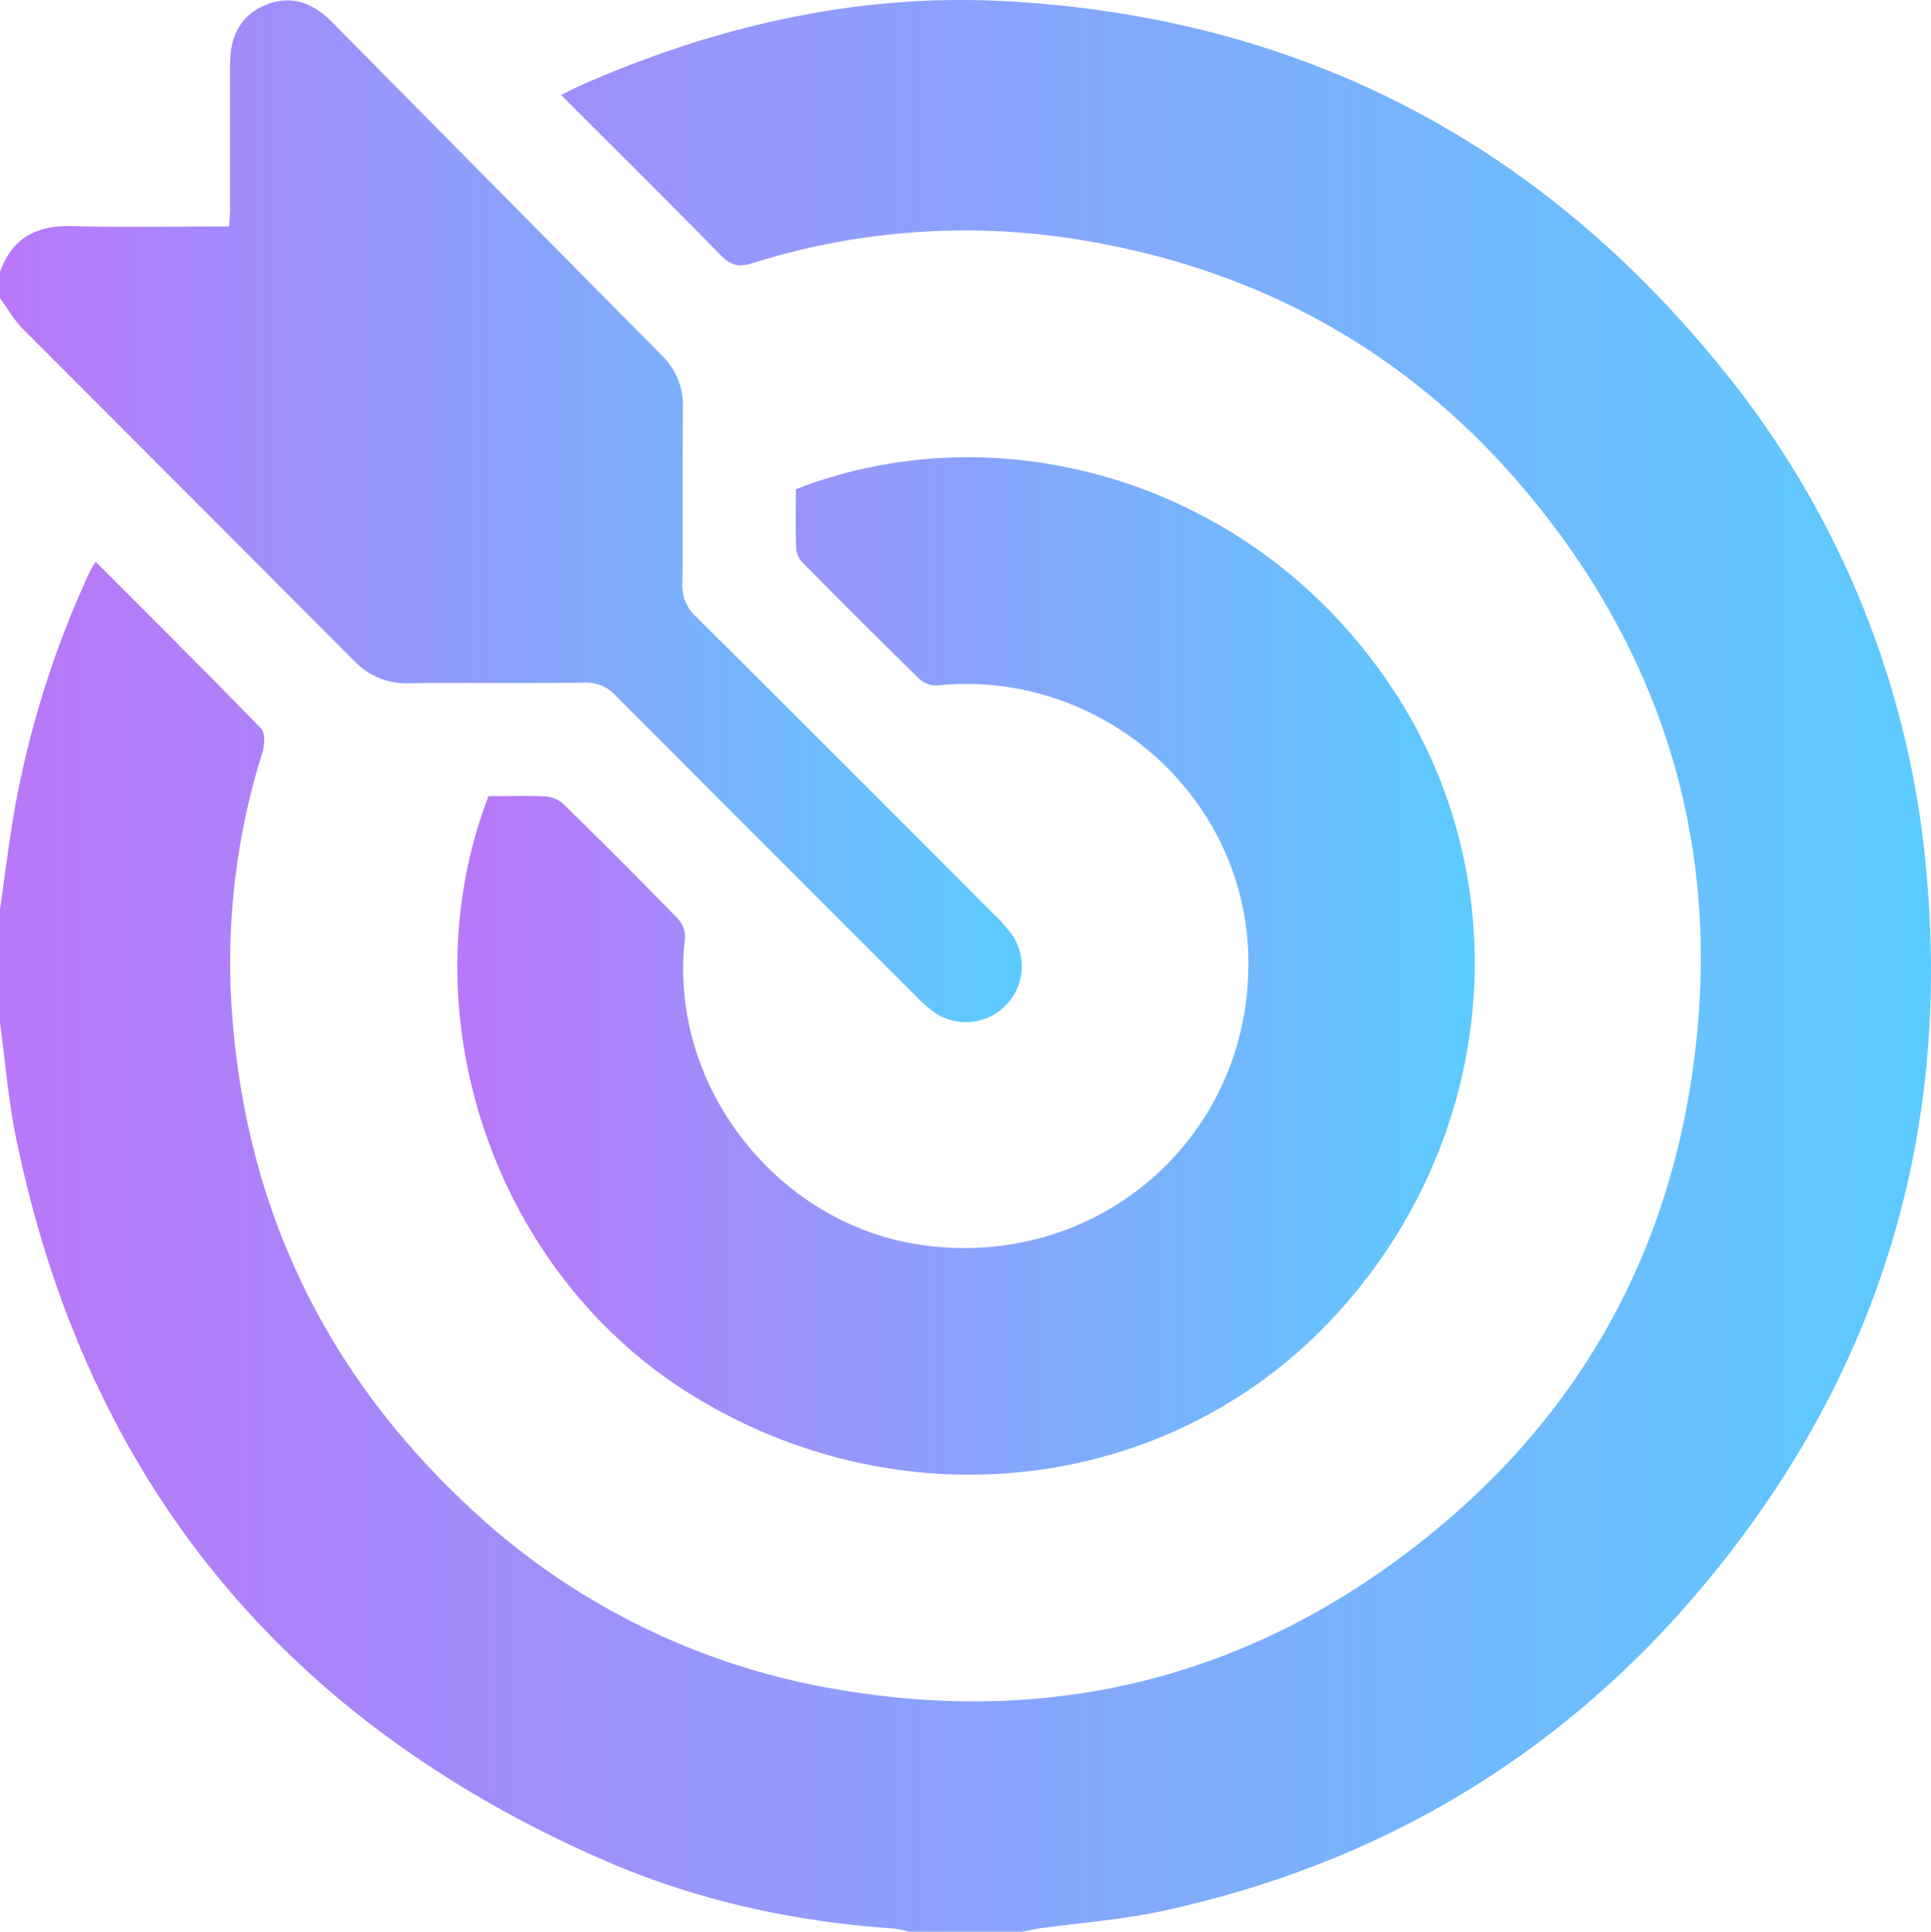
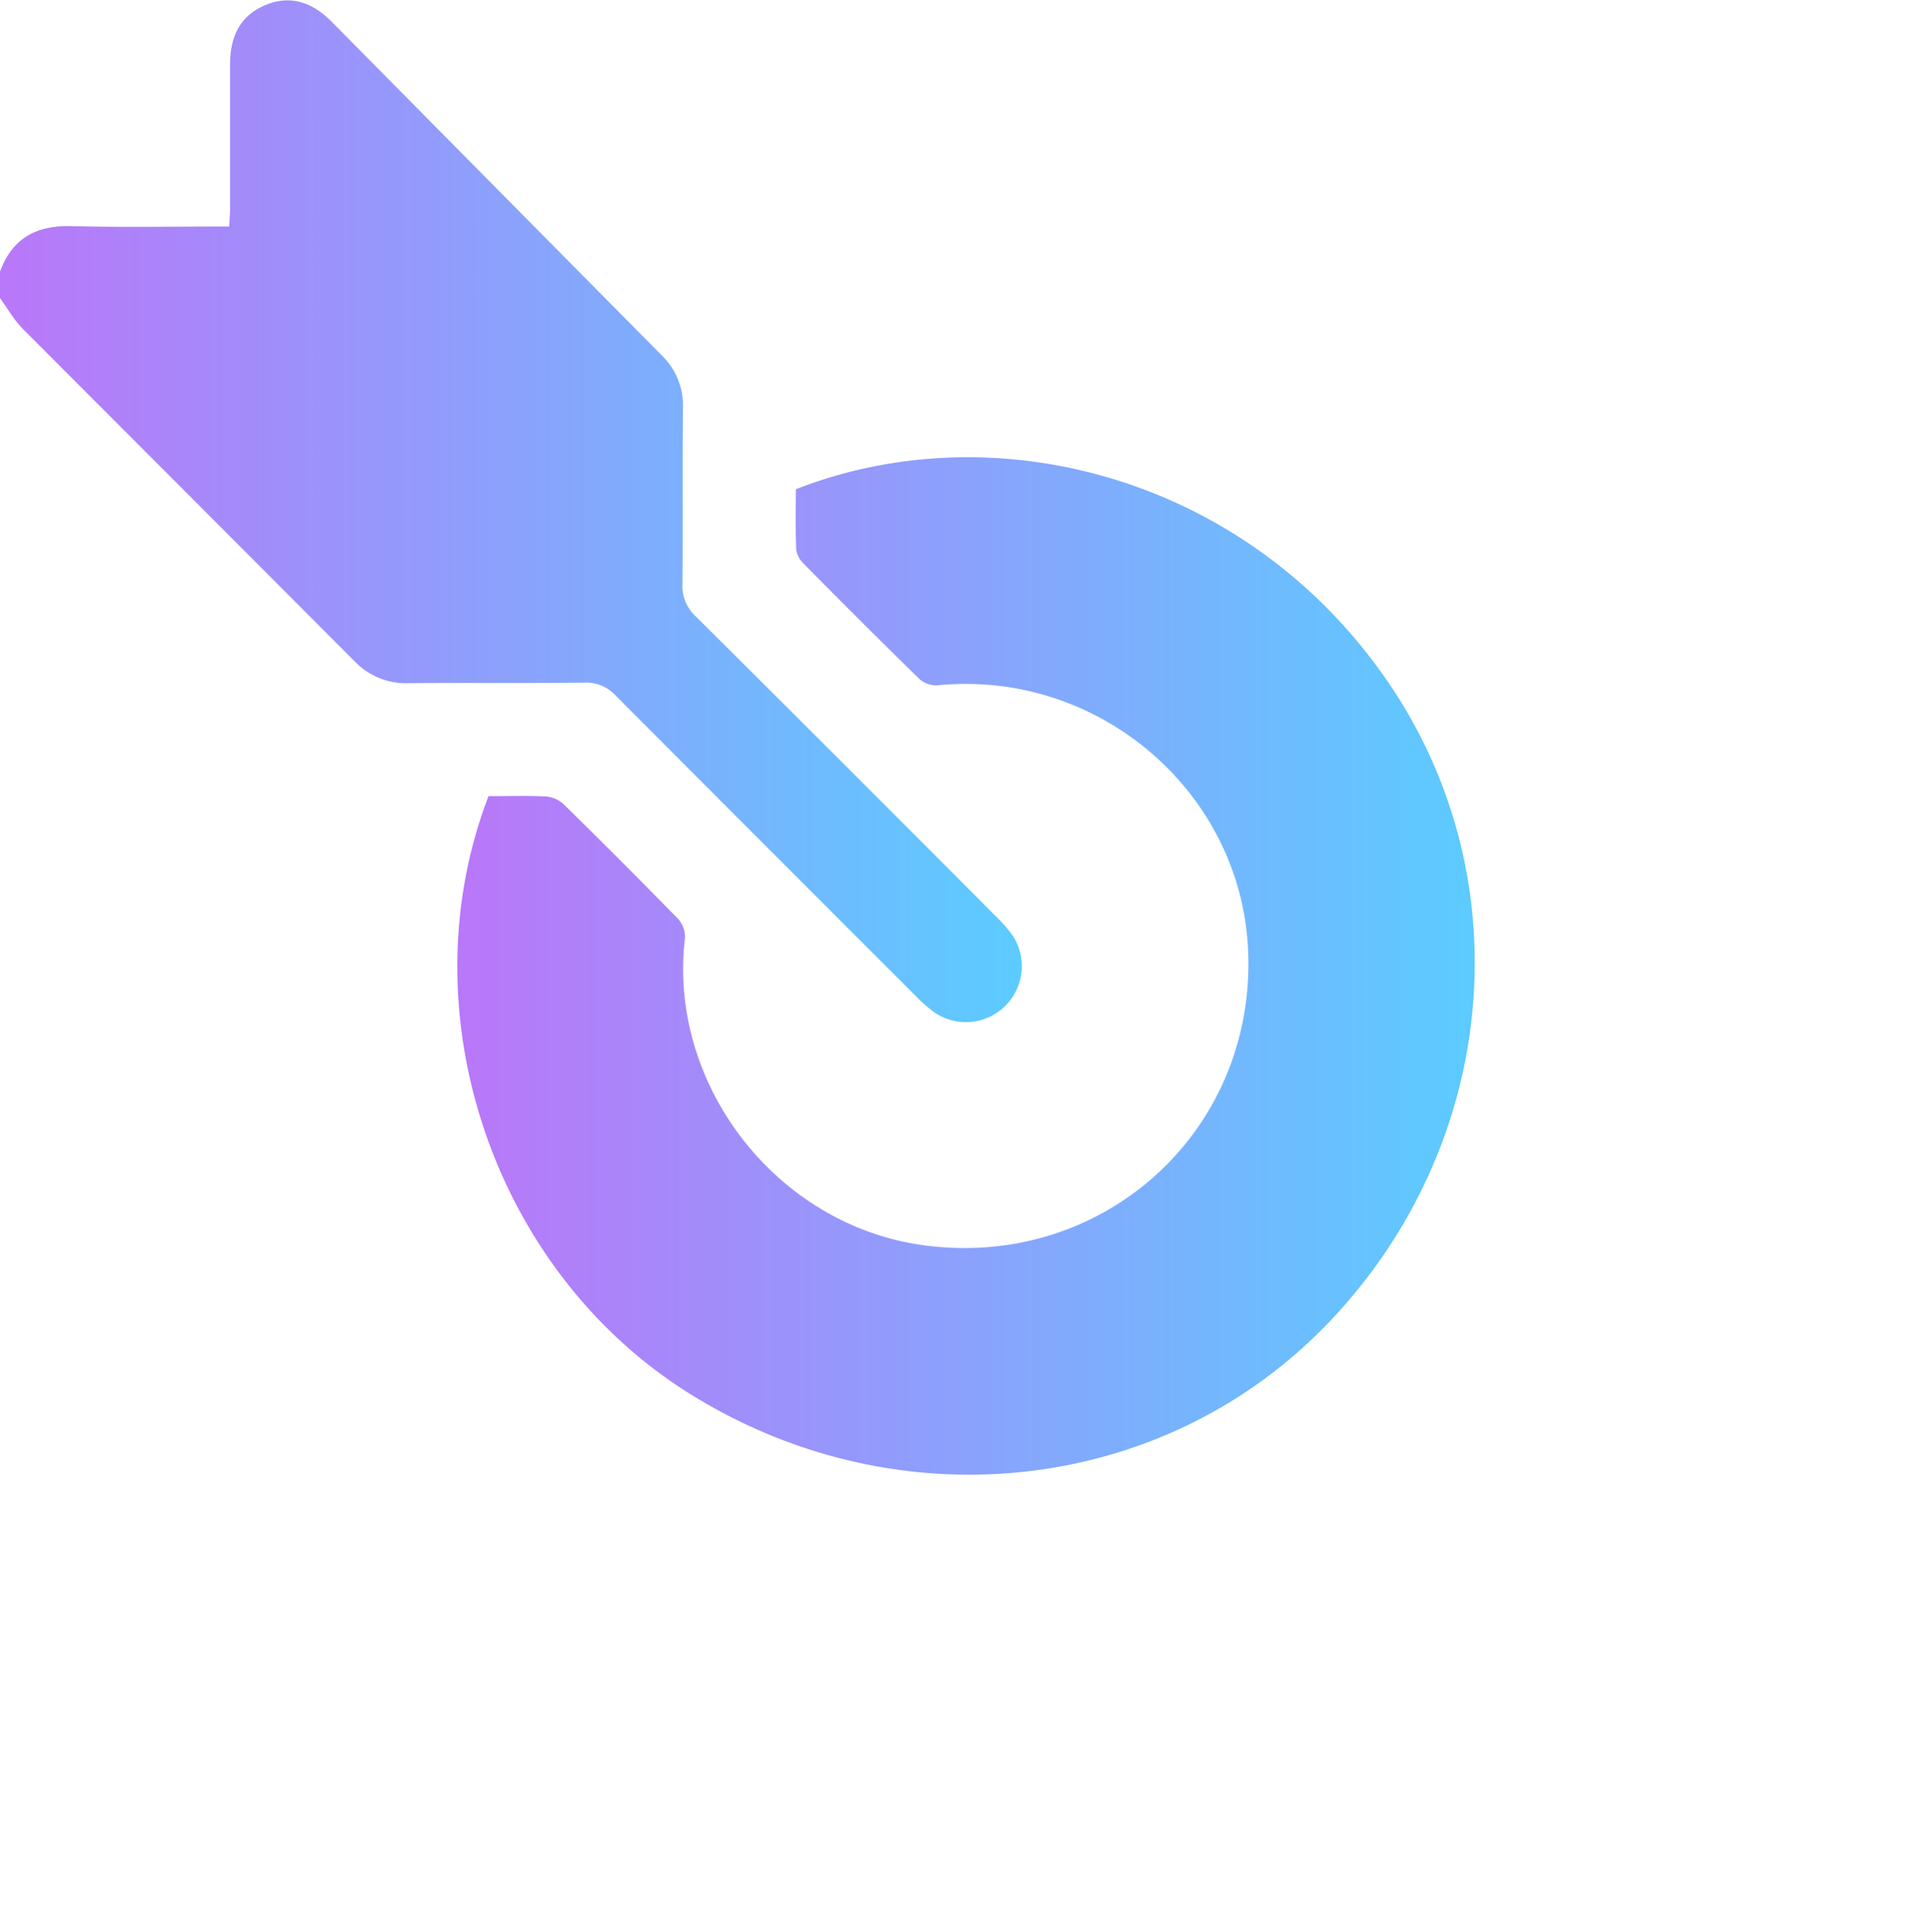
<svg xmlns="http://www.w3.org/2000/svg" xmlns:xlink="http://www.w3.org/1999/xlink" id="Layer_1" data-name="Layer 1" viewBox="0 0 408.73 408.83">
  <defs>
    <style>.cls-1,.cls-2,.cls-3{opacity:0.8;}.cls-1{fill:url(#linear-gradient);}.cls-2{fill:url(#linear-gradient-2);}.cls-3{fill:url(#linear-gradient-3);}</style>
    <linearGradient id="linear-gradient" y1="204.41" x2="408.73" y2="204.41" gradientUnits="userSpaceOnUse">
      <stop offset="0" stop-color="#a855f7" />
      <stop offset="1" stop-color="#33bfff" />
    </linearGradient>
    <linearGradient id="linear-gradient-2" y1="108.2" x2="216.29" y2="108.2" xlink:href="#linear-gradient" />
    <linearGradient id="linear-gradient-3" x1="96.8" y1="204.44" x2="312.16" y2="204.44" xlink:href="#linear-gradient" />
  </defs>
-   <path class="cls-1" d="M0,192.45c1.05-7.21,1.9-14.46,3.18-21.63a206.06,206.06,0,0,1,15.91-50,17.75,17.75,0,0,1,1.17-1.91c11.83,11.85,23.53,23.46,35,35.28.89.92.78,3.43.32,4.94a148.09,148.09,0,0,0-6.74,50.78c2,42.26,18.16,78.31,48.87,107.56a149.55,149.55,0,0,0,78.08,39.83c47.23,8.51,90-2.5,127.09-32.65,31.29-25.41,50-58.67,55.5-98.77,6.19-44.82-5.35-85.1-33.79-120-25.46-31.24-58.71-49.68-98.77-55.55a150,150,0,0,0-66.61,5.38c-2.71.83-4.48.54-6.58-1.61-11.06-11.32-22.32-22.44-33.86-34,1.83-.89,3.31-1.67,4.84-2.34C152.19,5.29,182-1.47,213.21.27c61.4,3.43,111.7,29.28,150.53,76.84a195,195,0,0,1,44,107.27C413,241,397.25,291.55,360.87,335.23c-30.21,36.28-68.81,59.28-115,69.26-8.42,1.81-17.09,2.42-25.64,3.61-1.3.18-2.58.48-3.87.73h-24a20,20,0,0,0-3.07-.67c-21.4-1.43-42.16-6-61.77-14.59-68-29.79-109.75-81-124.36-153.94C1.69,232,1.05,224.15,0,216.4Z" transform="translate(0 0)" />
  <path class="cls-2" d="M0,57.51c2.56-7.07,7.66-9.84,15.08-9.65,11,.28,22.05.07,33.43.07.07-1.48.18-2.76.19-4V13.6c0-5.71,2-10.22,7.44-12.51S66.23.58,70.22,4.62q34.94,35.33,69.89,70.63a14.74,14.74,0,0,1,4.45,11.1c-.12,12.37,0,24.74-.1,37.11a8.73,8.73,0,0,0,2.81,7Q179,162,210.51,193.65a30.55,30.55,0,0,1,3.93,4.49,11.84,11.84,0,0,1-16.5,16.24,29.86,29.86,0,0,1-4.19-3.67Q162,179,130.27,147.17a8.36,8.36,0,0,0-6.62-2.69c-12.37.14-24.74,0-37.11.11A15,15,0,0,1,75.1,140Q40,104.81,4.89,69.67C3,67.76,1.62,65.31,0,63.1Z" transform="translate(0 0)" />
  <path class="cls-3" d="M103.4,168.5c4.22,0,8.21-.14,12.18.07a6.31,6.31,0,0,1,3.74,1.66q12.25,12,24.25,24.29a5.7,5.7,0,0,1,1.4,4.12c-3.62,31,19.47,60.74,50.58,64.92,38,5.11,70.24-24.14,68.64-62.3-1.42-33.75-31.78-59.64-65.82-56.21a5.38,5.38,0,0,1-3.77-1.35q-12.4-12.13-24.6-24.52a5,5,0,0,1-1.48-3c-.17-4.24-.07-8.49-.07-12.63C210.68,87,263.8,100.87,293.57,144c28.84,41.75,23.68,98.34-12.42,136-35.12,36.62-91.83,42.61-136.08,14.39C104.08,268.18,86,213.77,103.4,168.5Z" transform="translate(0 0)" />
</svg>